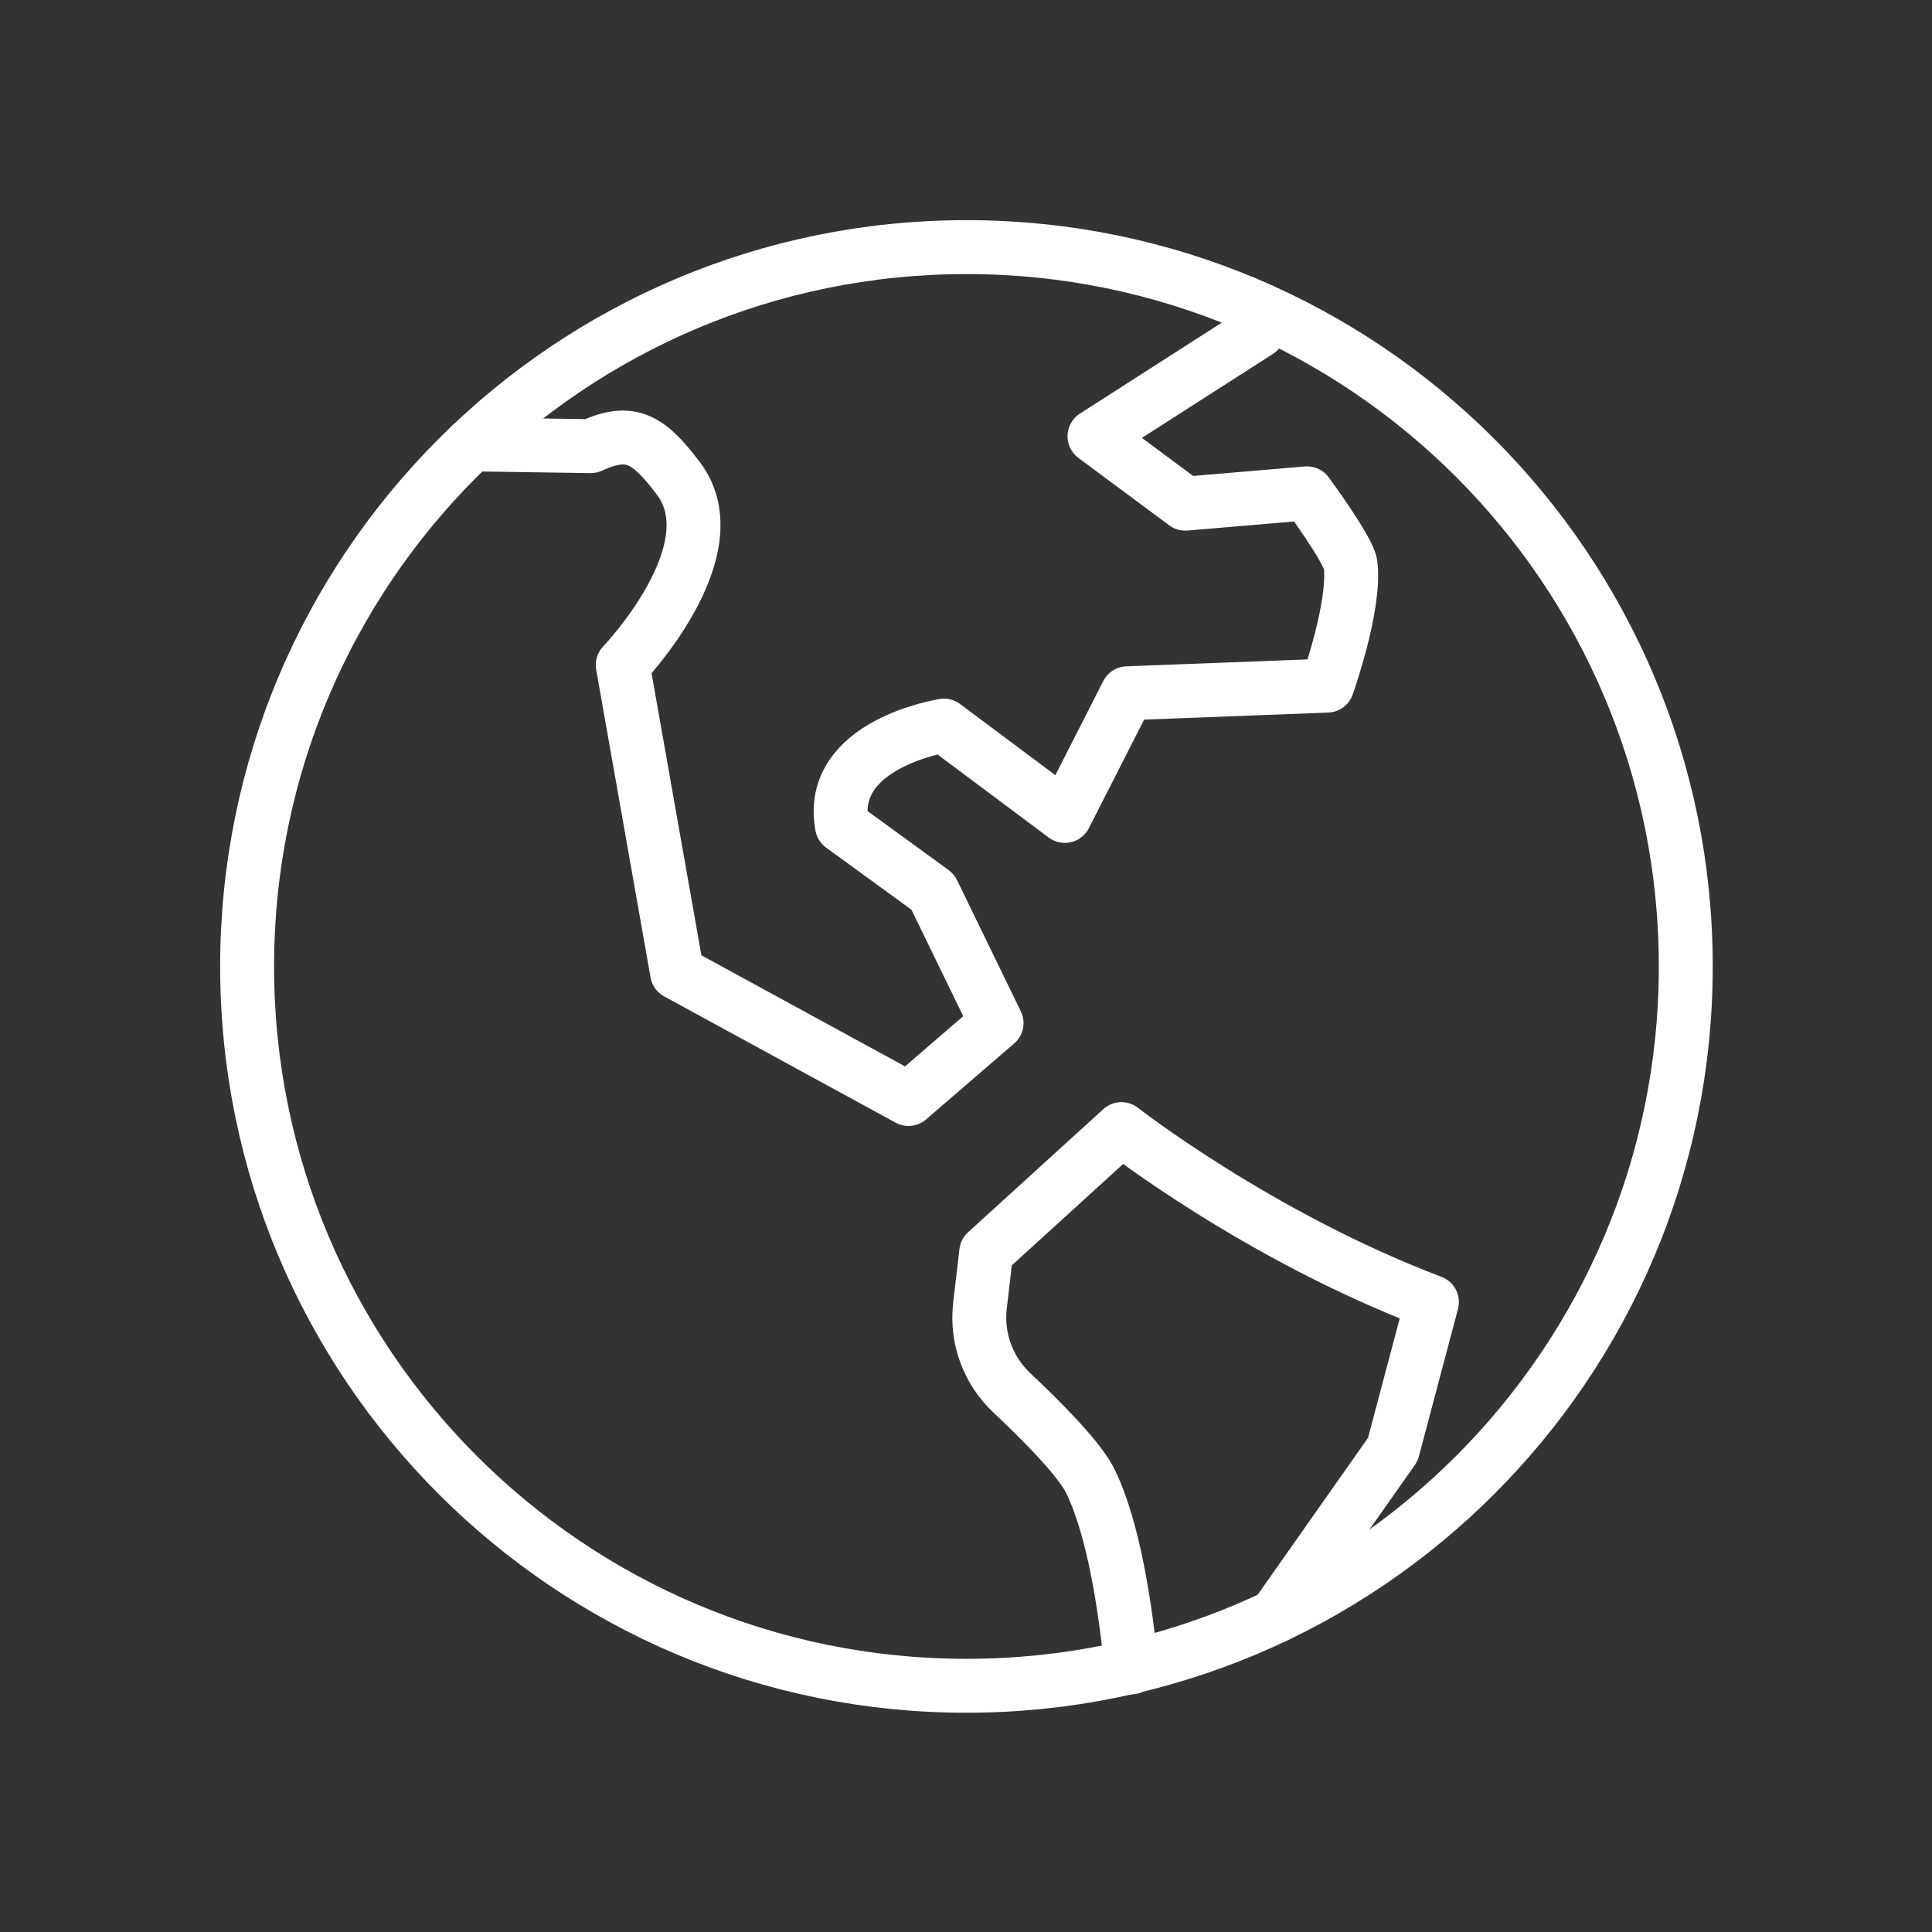
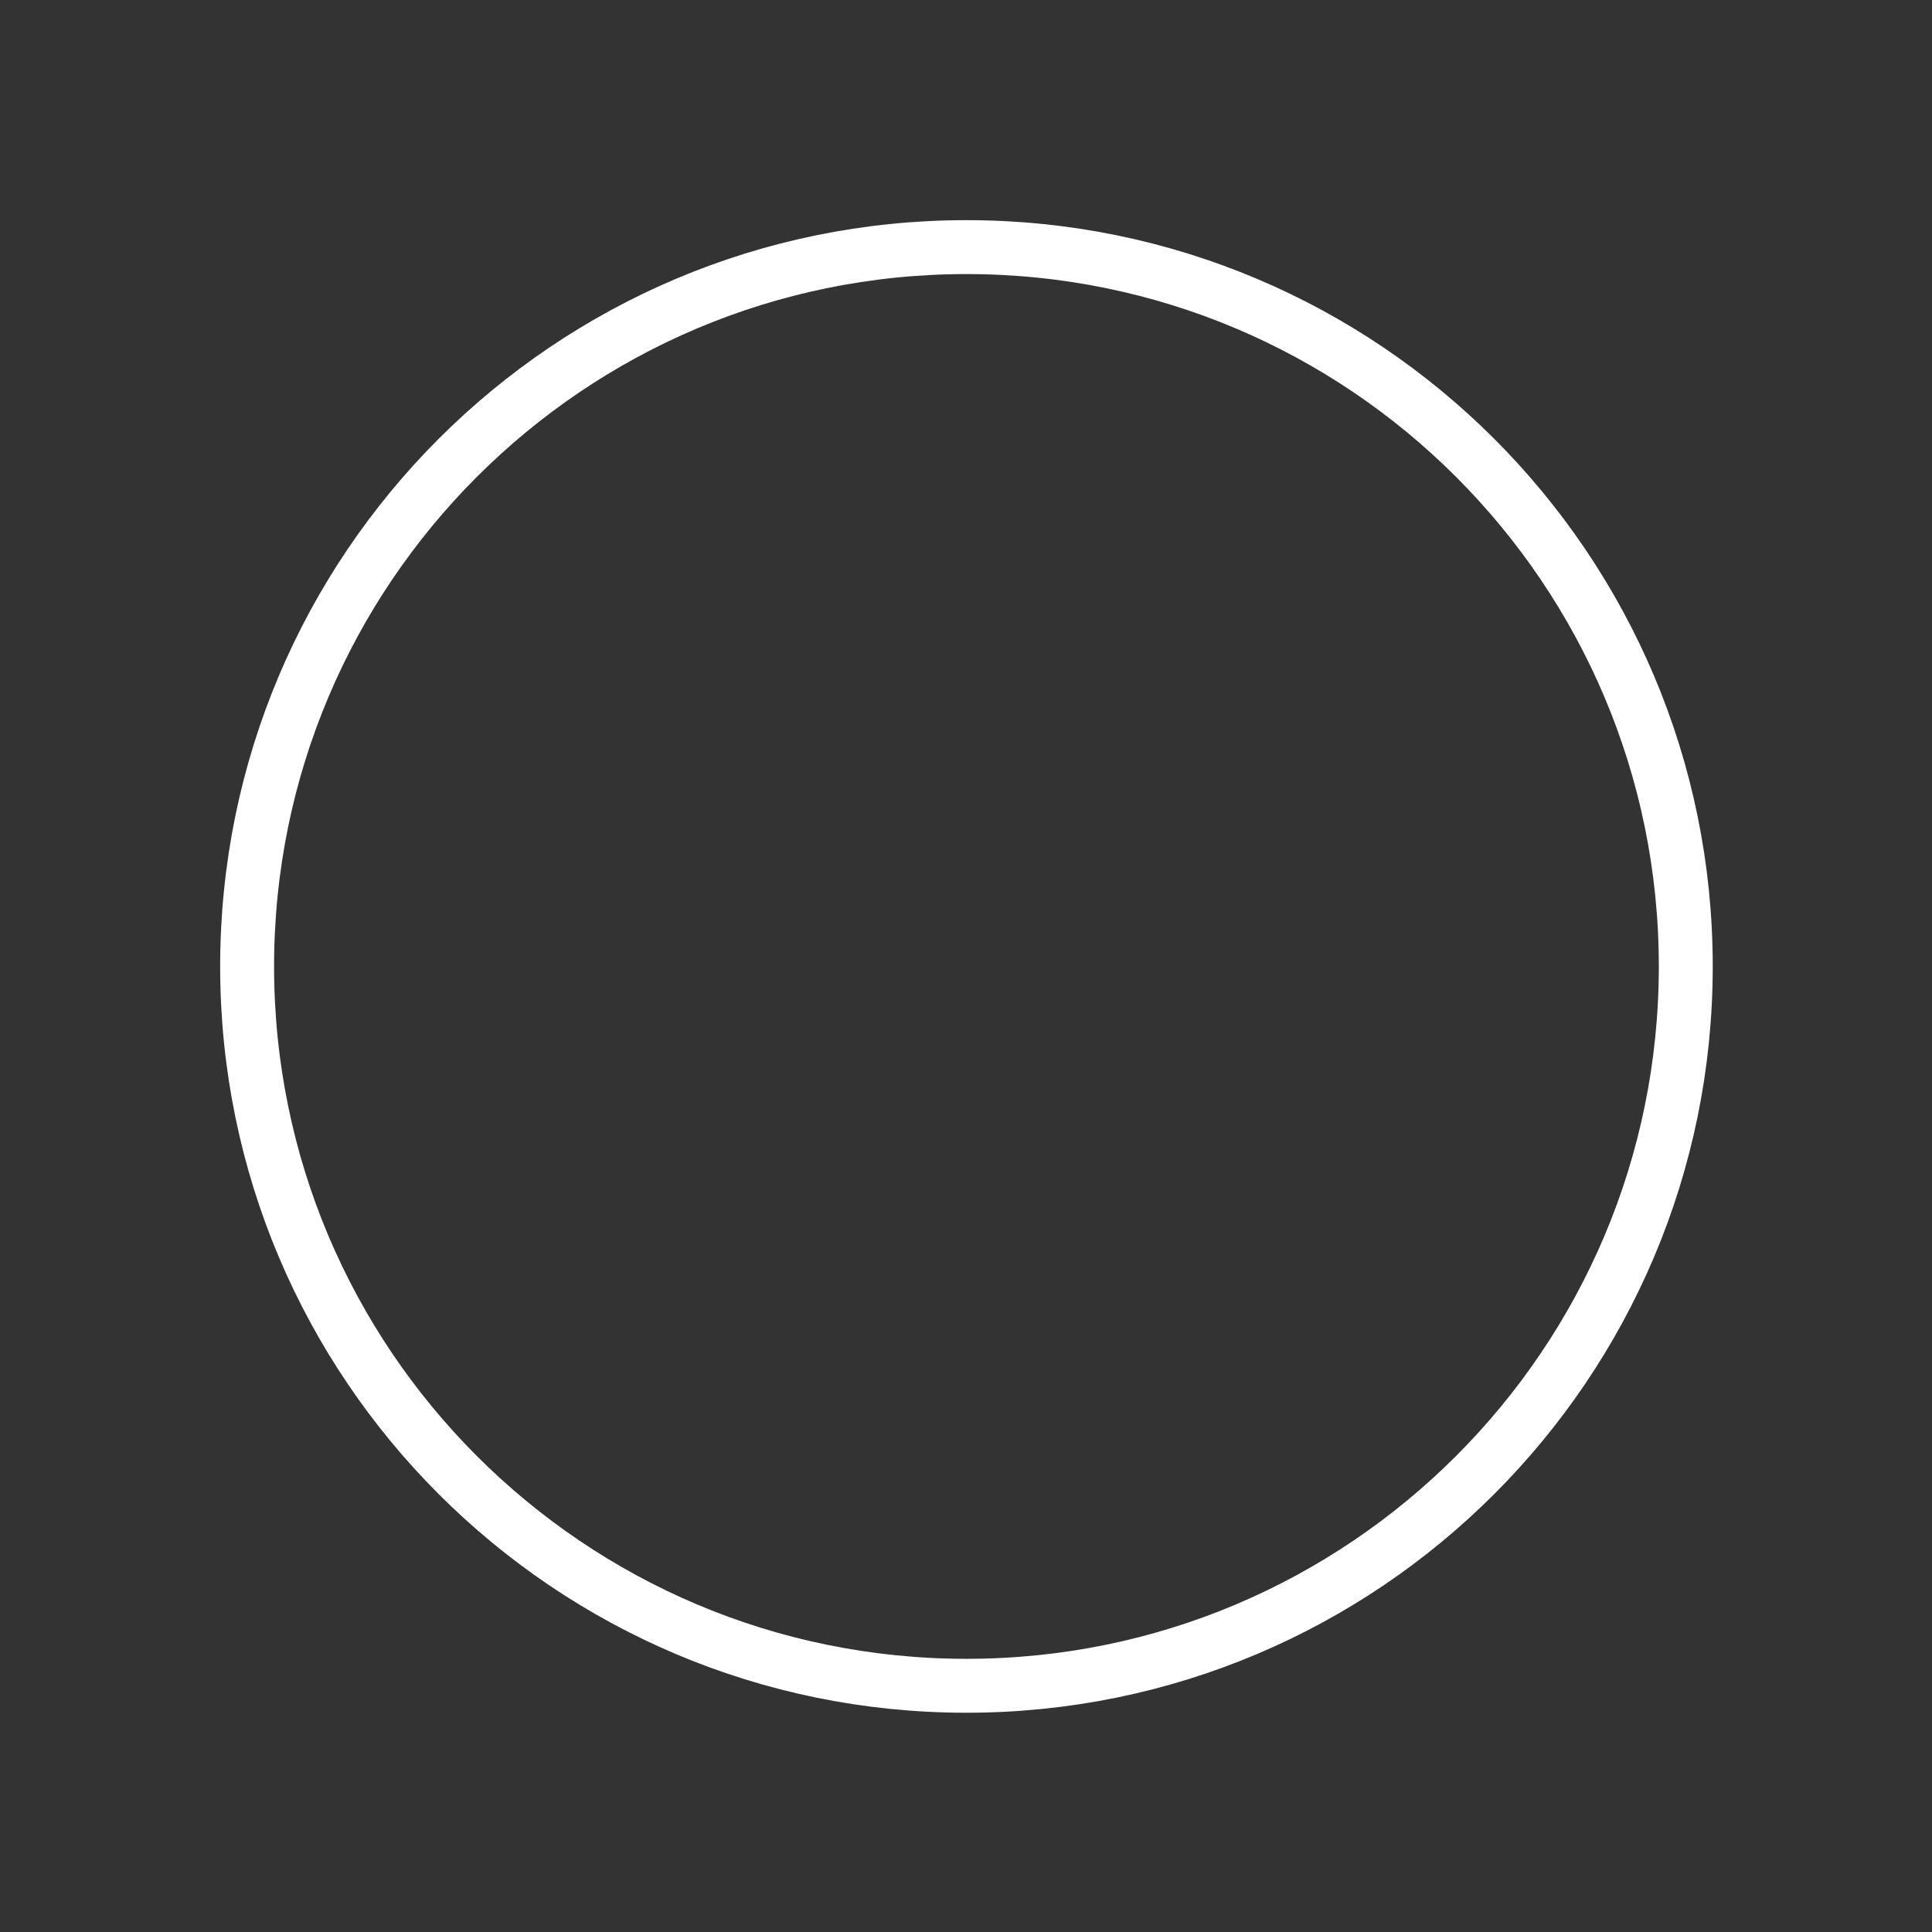
<svg xmlns="http://www.w3.org/2000/svg" fill="none" viewBox="0 0 430 430">
  <rect x="0" y="0" width="430" height="430" fill="#333333" stroke="none" />
  <g stroke="#fff" stroke-linecap="round" stroke-linejoin="round" stroke-miterlimit="10" stroke-width="12">
-     <path d="m283.899 359.7 26.1-37.1 8.7-32.8c-38.7-14.7-69.1-38.5-69.1-38.5l-30.1 27.4-1.4 12c-.8 7.2 1.8 14.3 7.1 19.3 6.6 6.2 15.2 14.8 17.6 19.9 5.1 10.6 7.7 28 9 41.2M277 67.4l3.1 6.3-36.5 23.4 20.2 15 27.1-2.3s9.3 12.6 9.7 15.9c1.1 9.3-5.2 26.9-5.2 26.9l-44.5 1.7-13.9 27.3-26.9-20.1s-26.1 4-22.7 22.3l20.2 14.7 14.2 29.2-19.6 16.9-51.5-28.1-12.1-68.5s24.5-25.5 12.4-41.5c-6.5-8.6-10.5-11.4-19.5-7.2l-26.5-.4" />
    <path d="M215.1 375.2c88.421 0 160.1-71.679 160.1-160.1S303.521 55 215.1 55 55 126.679 55 215.1s71.679 160.1 160.1 160.1" />
  </g>
</svg>